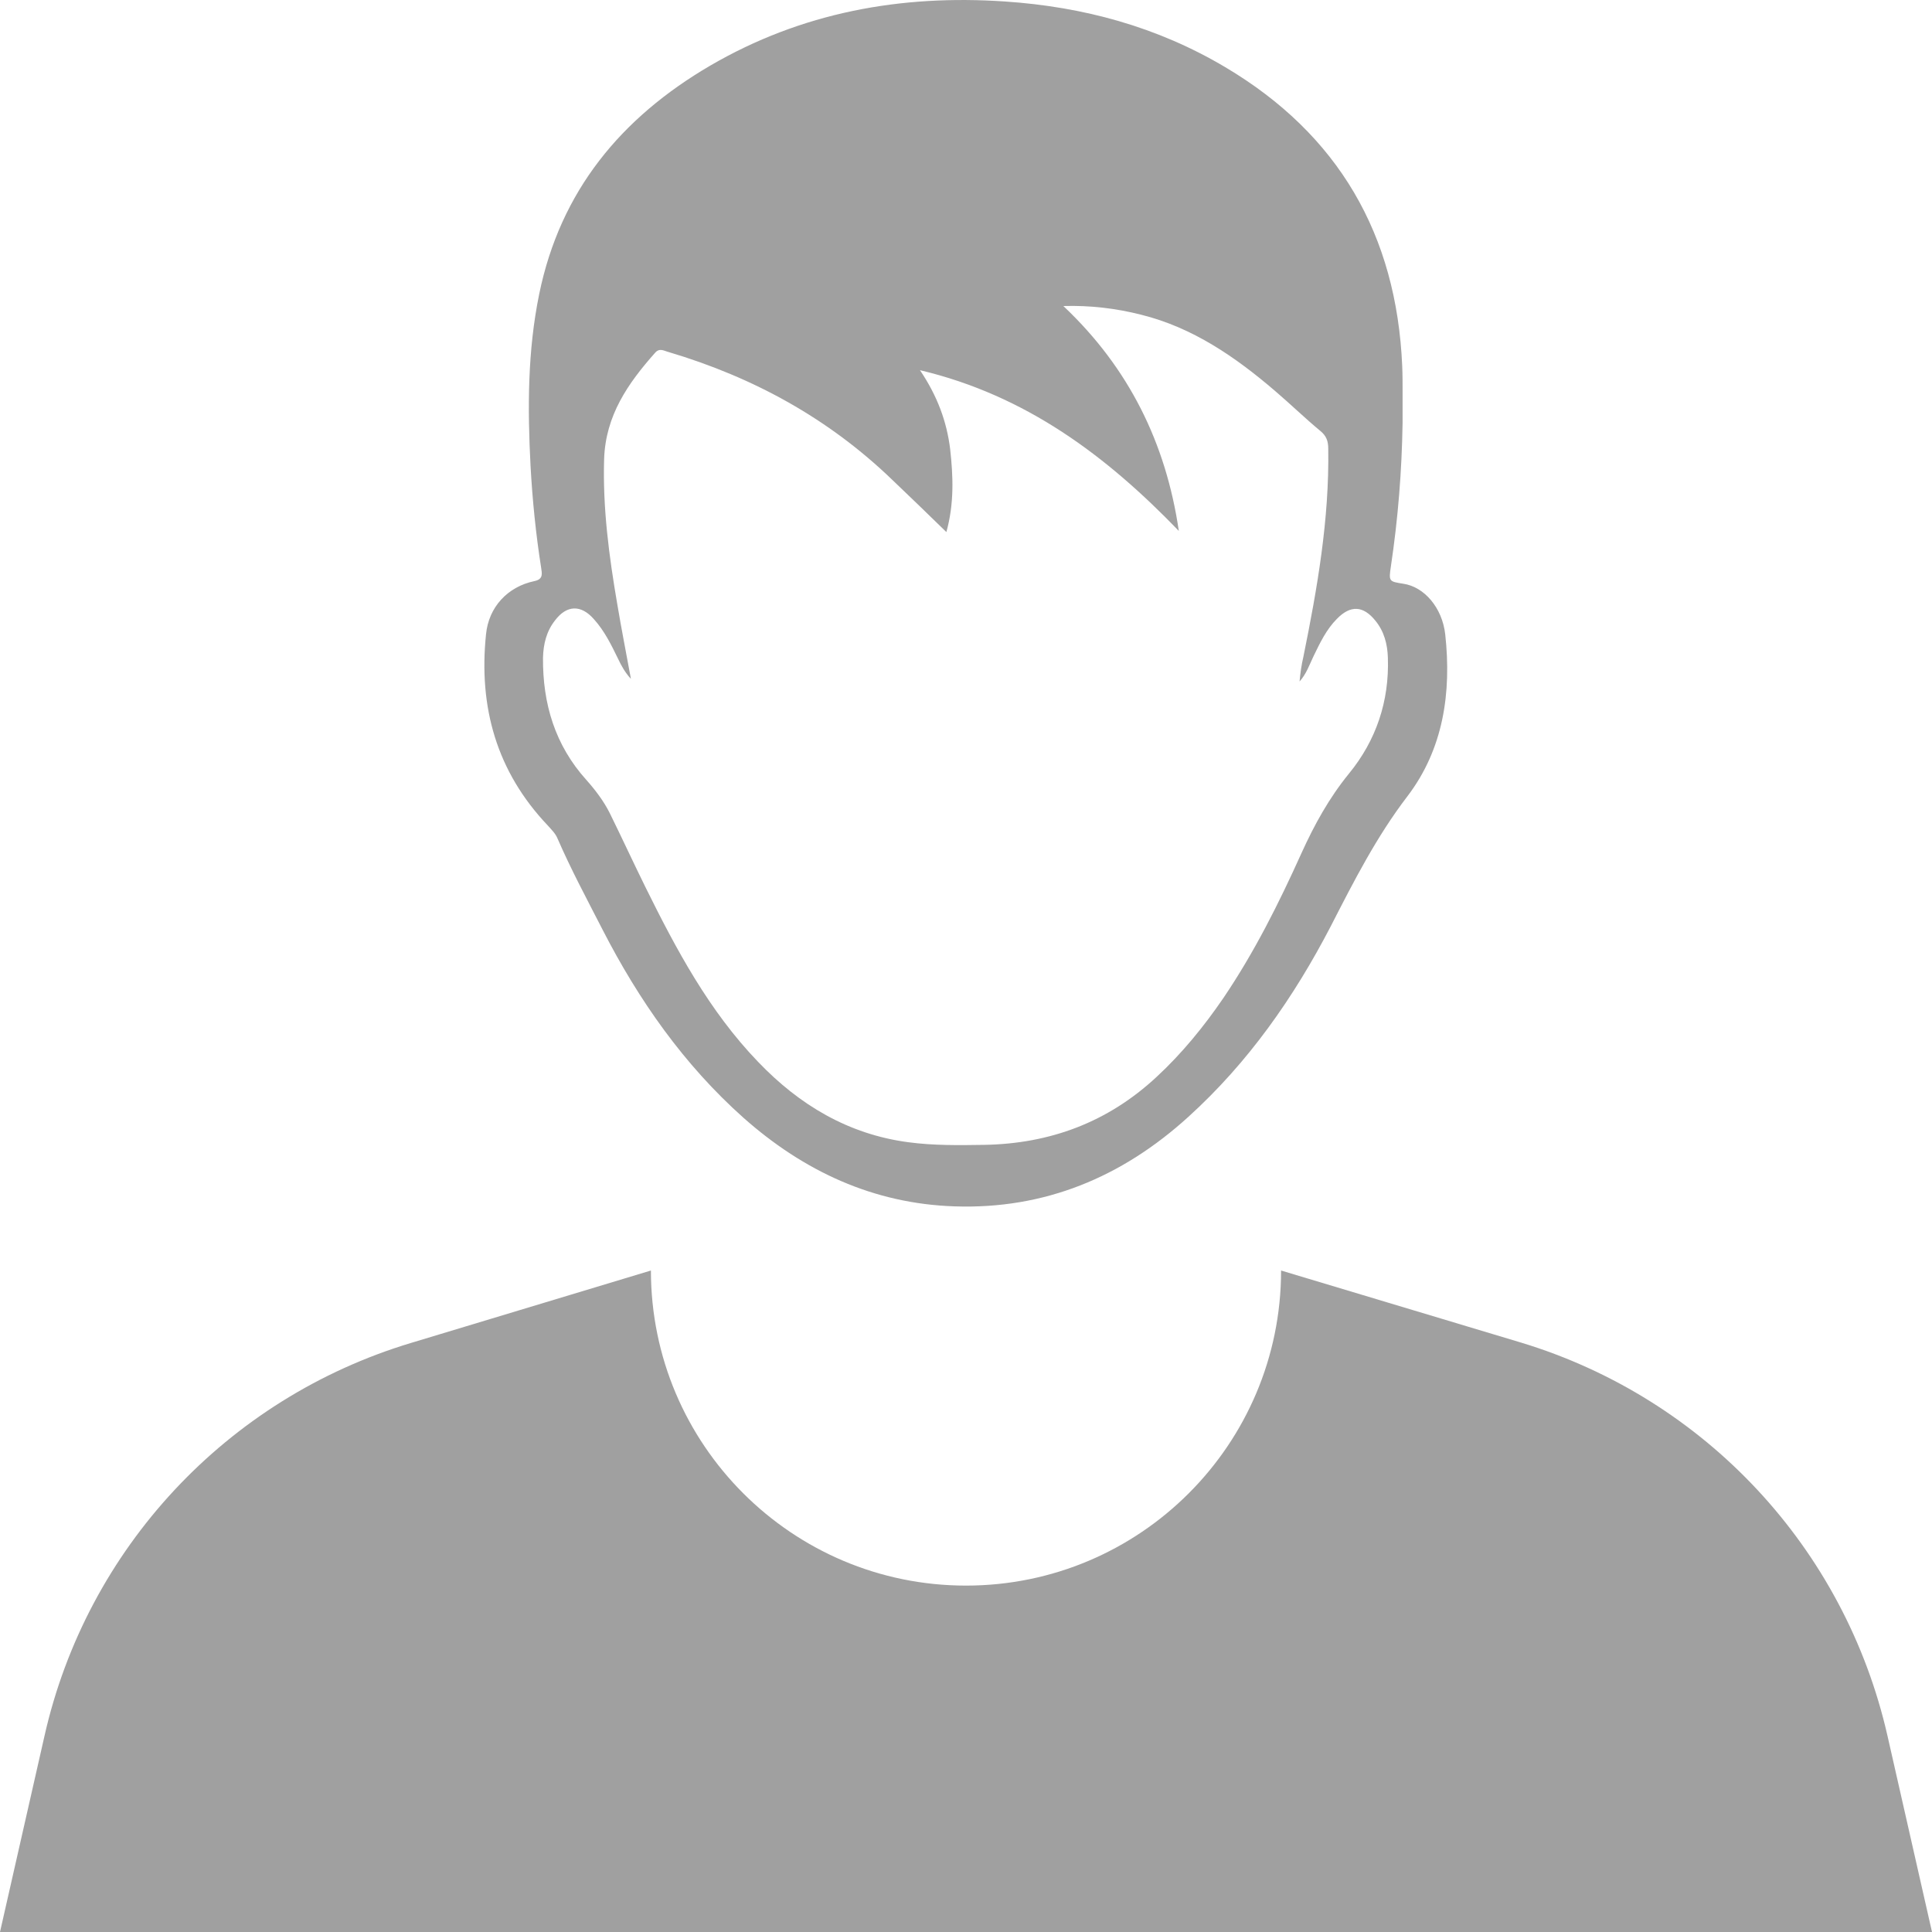
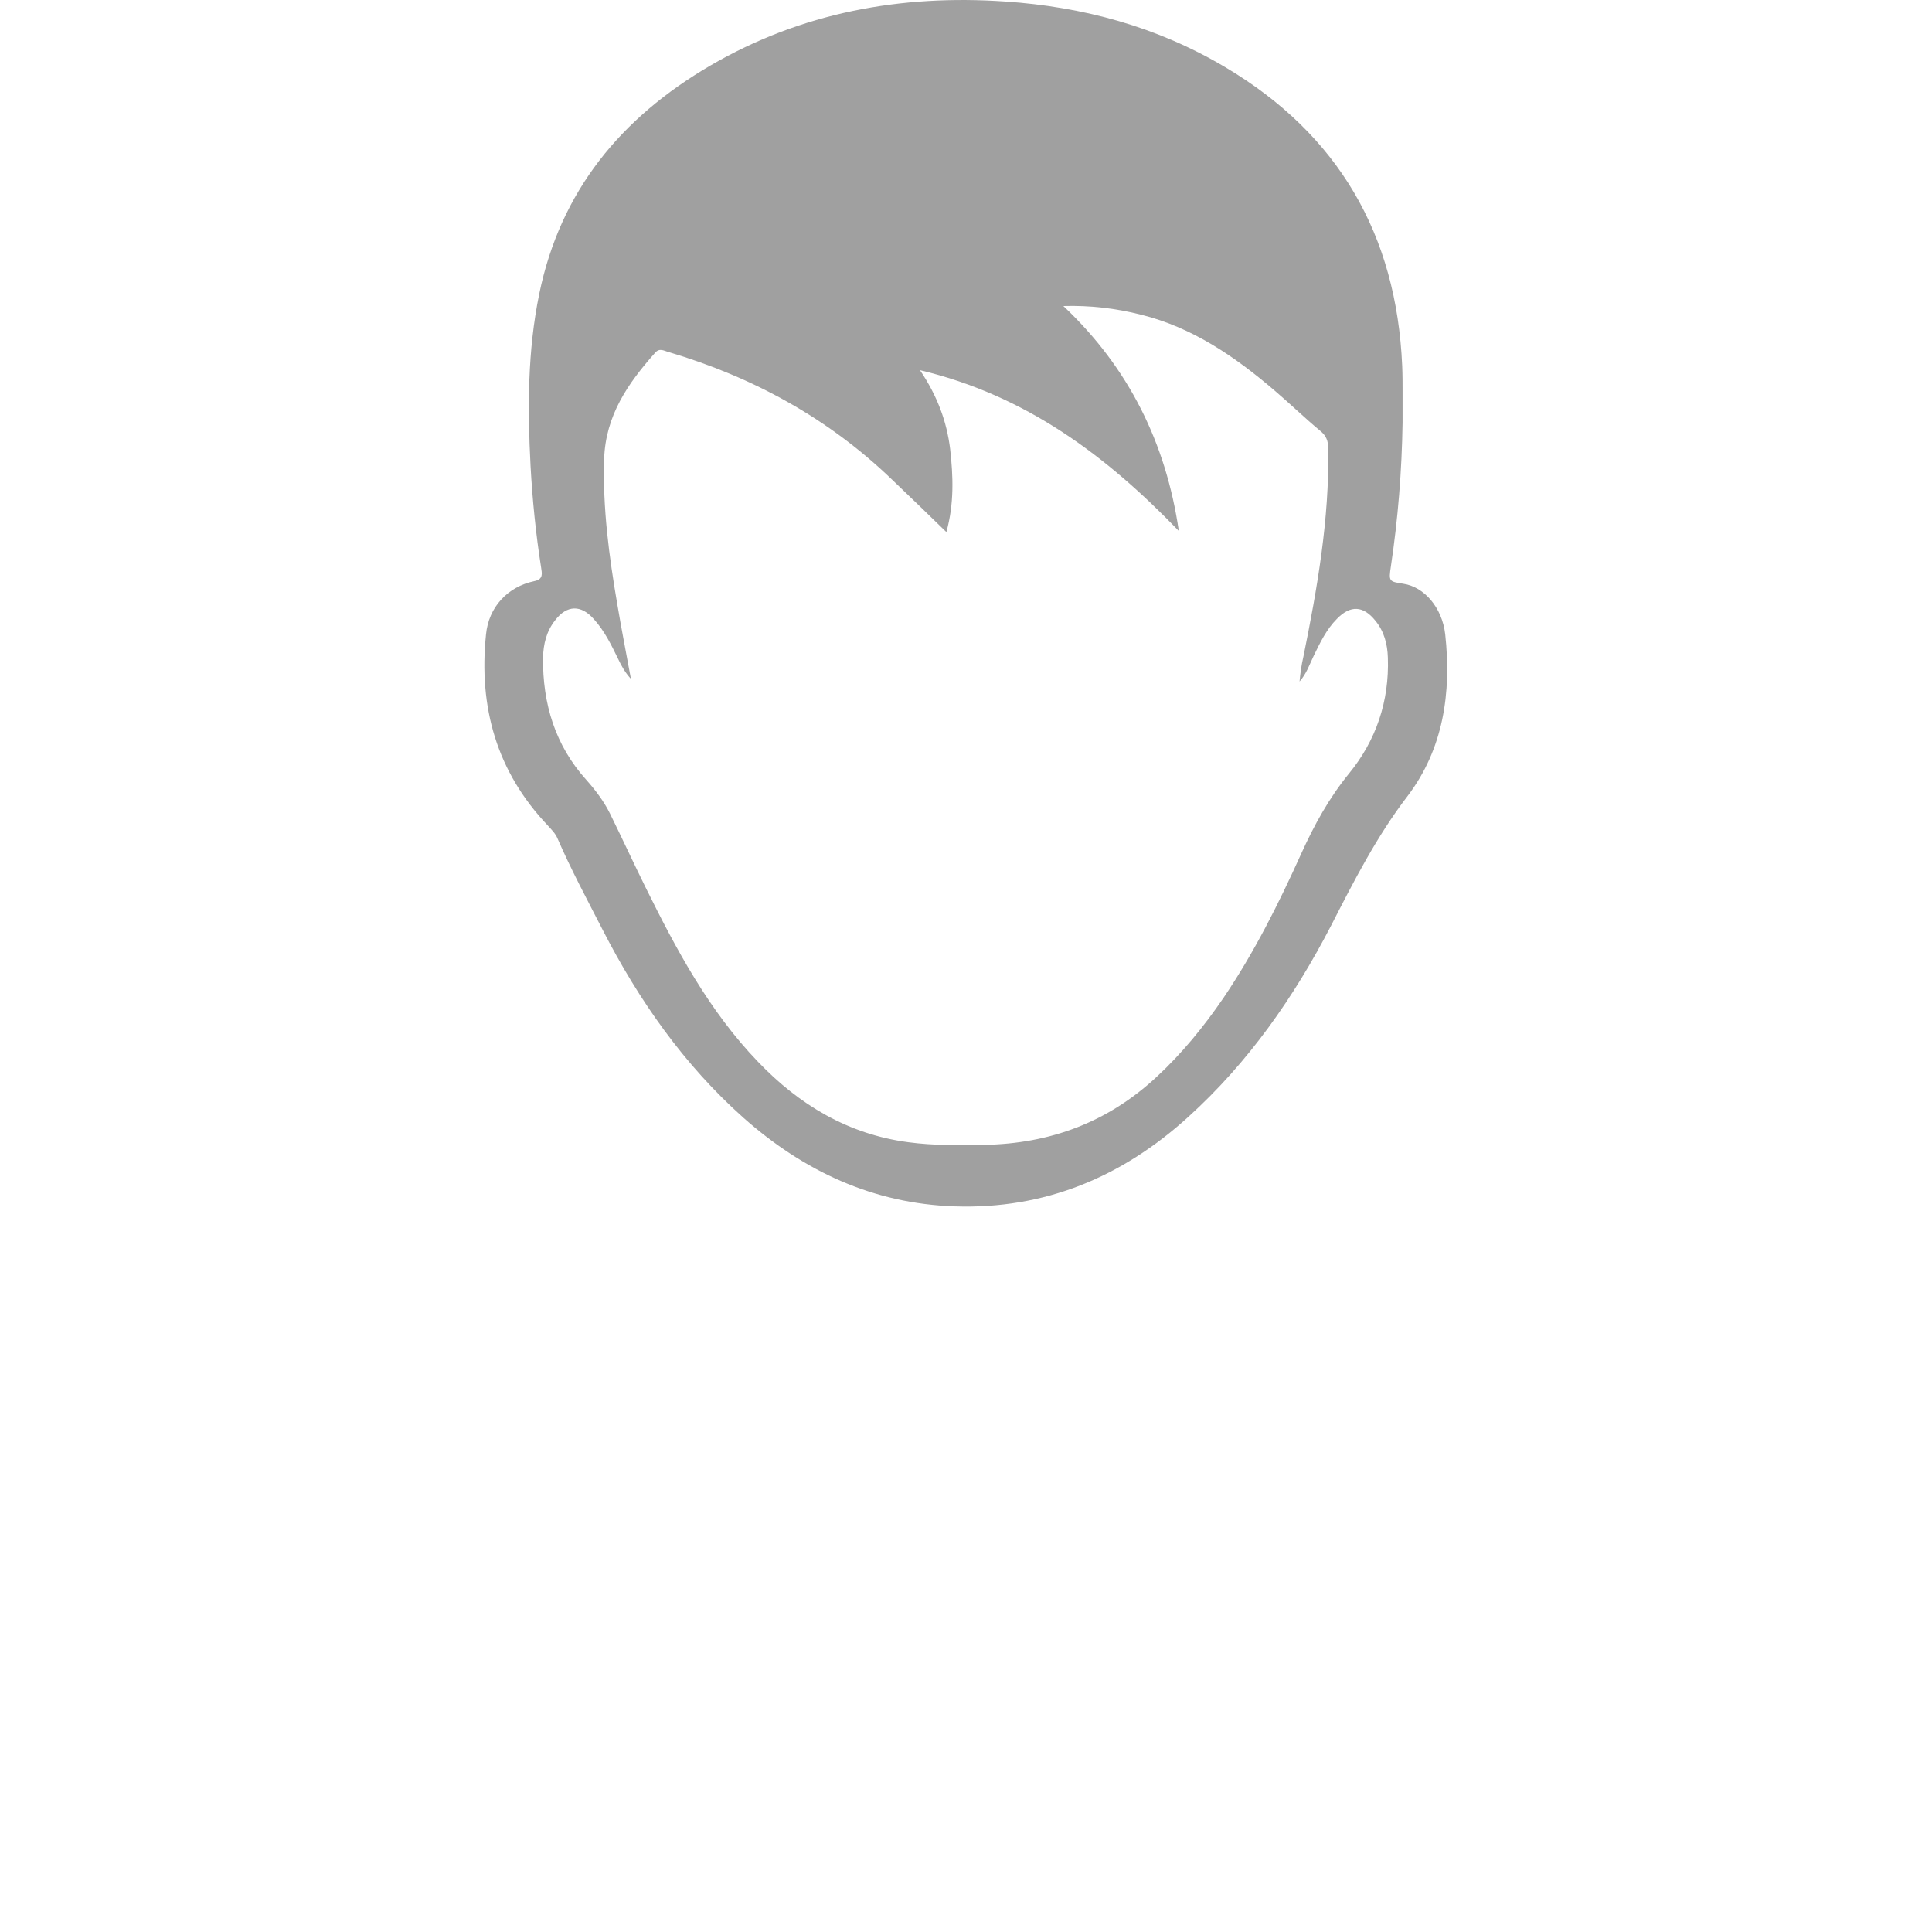
<svg xmlns="http://www.w3.org/2000/svg" version="1.1" id="Layer_1" x="0px" y="0px" viewBox="0 0 512 512" style="enable-background:new 0 0 512 512;" xml:space="preserve">
  <style type="text/css">
	.st0{fill:#A0A0A0;}
</style>
-   <path class="st0" d="M339.5,336.7c0,46.1-37.4,83.5-83.5,83.5s-83.5-37.4-83.5-83.5l-63.6,19.2C60.1,370.6,23,410.4,11.8,460L0,512  h512l-11.8-52c-11.3-49.7-48.3-89.4-97.1-104.2L339.5,336.7z" />
  <path class="st0" d="M371.7,112c-0.2,12.8-1.2,25.4-3.1,38.1c-0.6,4-0.5,4,3.3,4.6c5.5,0.8,10.3,6.3,11.1,13.4  c1.7,15.5-0.5,30.4-10,42.9c-8.2,10.7-14.2,22.5-20.3,34.4c-9.8,18.9-21.9,36.2-37.8,50.6c-17.6,16-38.1,24.5-61.9,23.7  c-21.5-0.7-40-9.3-56-23.5c-15.8-14.1-27.7-31.1-37.3-49.8c-4.1-8-8.4-16-12-24.3c-0.5-1.2-1.6-2.3-2.5-3.3  c-13.6-14.3-18.4-31.4-16.4-50.7c0.7-7.2,5.7-12.6,12.8-14.1c2.5-0.5,2-2.1,1.8-3.6c-1.4-8.9-2.3-17.9-2.8-26.9  c-0.8-15.3-0.8-30.5,2.3-45.6c5.6-27.3,21.7-46.7,45.3-60.5c24.2-14.1,50.5-18.9,78.2-17c20.7,1.4,40.3,6.7,58.3,17.4  c30,17.8,45.4,44.4,46.9,79.2c0.1,2.3,0.1,4.6,0.1,6.9C371.7,106.6,371.7,109.3,371.7,112z M312.4,140.7  c-19.1-19.8-40.4-35.9-68.6-42.6c4.6,6.8,7.1,13.6,8,20.9c0.8,7.2,1.1,14.4-1,22c-5-4.9-9.6-9.3-14.3-13.8  c-16.9-16.3-36.8-27.2-59.3-33.9c-1.2-0.3-2.4-1.2-3.6,0.2c-7.2,8.1-13.1,16.6-13.5,28.1c-0.4,13,1.3,25.8,3.5,38.6  c1.1,6.6,2.4,13.1,3.6,19.7c-1.5-1.6-2.5-3.4-3.4-5.3c-1.8-3.7-3.6-7.4-6.4-10.5c-3.4-3.9-7.2-3.8-10.3,0.3  c-2.3,2.9-3.1,6.3-3.2,9.9c-0.1,12.2,3.2,23.2,11.5,32.4c2.4,2.7,4.6,5.6,6.2,8.8c3.2,6.5,6.2,13,9.4,19.5  c8.2,16.6,16.9,32.9,29.9,46.4c10.9,11.4,23.9,19.2,39.8,21.3c6.7,0.9,13.4,0.8,20.1,0.7c17.5-0.3,32.8-6,45.7-18  c6.7-6.2,12.5-13.3,17.7-20.9c8.2-12.1,14.7-25.1,20.7-38.4c3.4-7.5,7.3-14.6,12.6-21.1c7.2-8.8,10.7-19.2,10.3-30.7  c-0.1-3.6-1-7-3.3-9.8c-3.2-4-6.6-4.2-10.2-0.5c-2.8,2.8-4.5,6.4-6.2,9.9c-1.1,2.3-1.9,4.7-3.7,6.7c0.2-2.2,0.5-4.4,1-6.5  c3.7-18.2,6.9-36.5,6.6-55.2c0-2-0.5-3.4-2.1-4.7c-4.1-3.4-7.9-7.1-12-10.6c-10.5-9-21.8-16.8-35.5-20.2c-6.7-1.7-13.5-2.5-20.6-2.3  C299.2,97.5,309,117.5,312.4,140.7z" />
</svg>